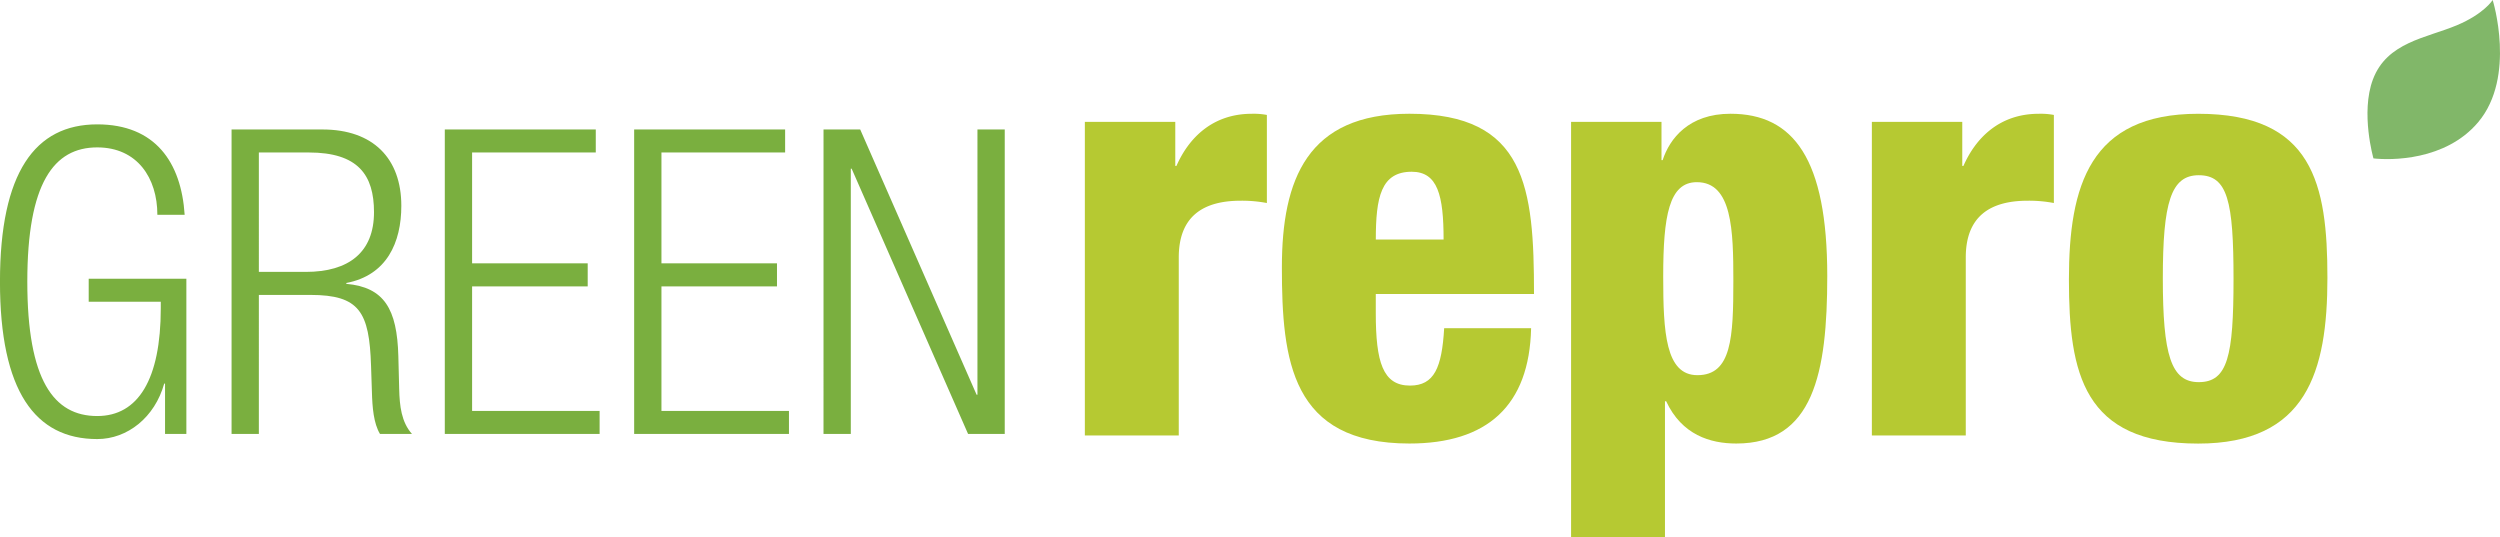
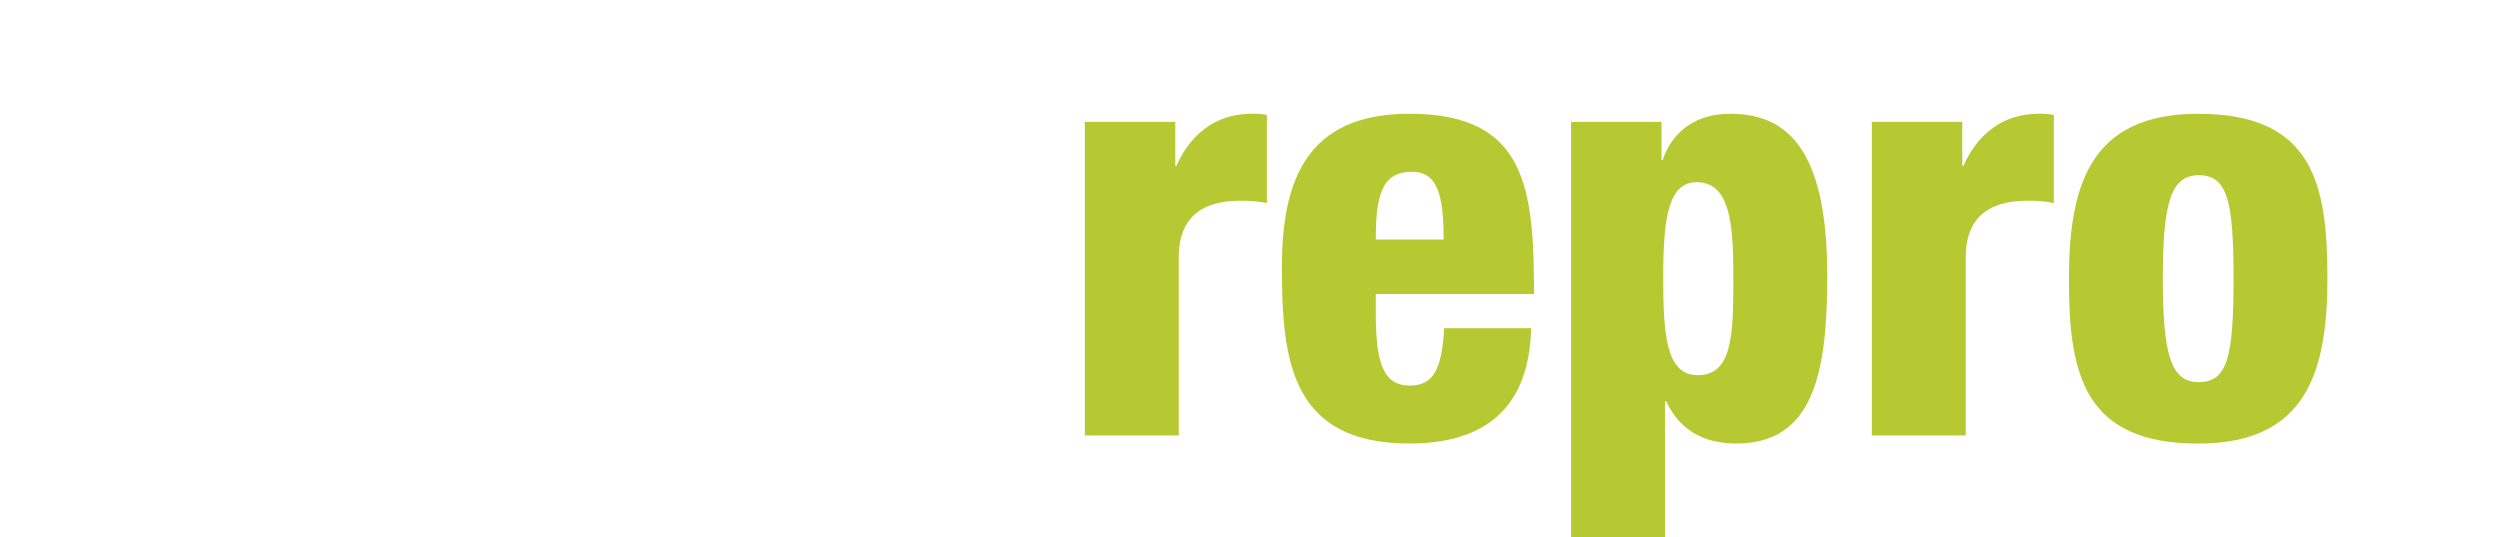
<svg xmlns="http://www.w3.org/2000/svg" width="334.141" height="71.836" viewBox="0 0 334.141 71.836">
  <defs>
    <style>.a{fill:none;}.b{fill:#b6c932;}.c{opacity:0.8;}.d{clip-path:url(#a);}.e{fill:#61a543;}.f{fill:#7aaf3f;}</style>
    <clipPath id="a">
-       <rect class="a" width="17.713" height="21.279" />
-     </clipPath>
+       </clipPath>
  </defs>
  <g transform="translate(-1102.85 -2534)">
    <g transform="translate(32 0.38)">
      <path class="b" d="M377.113,791.64H389.2v5.887h.155c1.628-3.717,4.8-6.971,10.072-6.971a9.561,9.561,0,0,1,2.015.155v11.774a17.743,17.743,0,0,0-3.488-.31c-5.036,0-8.289,2.089-8.289,7.589v23.784H377.113Z" transform="translate(838.734 1758.271)" />
      <path class="b" d="M397.832,814.647V817.2c0,6.509.929,9.685,4.569,9.685,3.256,0,4.262-2.4,4.572-7.67h11.62c-.232,10.381-5.887,15.414-16.265,15.414-15.8,0-17.046-11.078-17.046-23.549,0-11.775,3.408-20.528,17.046-20.528,15.569,0,16.652,9.837,16.652,24.09Zm9.063-7.28c0-5.887-.777-9.063-4.259-9.063-4.108,0-4.8,3.408-4.8,9.063Z" transform="translate(856.9 1758.271)" />
      <path class="b" d="M397.27,791.64h12.084v5.113h.155c.932-2.866,3.488-6.2,9.063-6.2,8.444,0,12.938,6.042,12.938,21.688,0,13.016-1.86,22.388-12.161,22.388-3.489,0-7.283-1.161-9.372-5.652h-.158v18.2H397.27Zm16.888,33.853c4.572,0,4.8-5.036,4.8-12.629,0-6.738-.155-13.167-4.881-13.167-3.717,0-4.494,4.494-4.494,12.629,0,7.434.31,13.167,4.572,13.167" transform="translate(883.565 1758.271)" />
      <path class="b" d="M409.739,791.64h12.084v5.887h.155c1.628-3.717,4.8-6.971,10.072-6.971a9.561,9.561,0,0,1,2.015.155v11.774a17.721,17.721,0,0,0-3.488-.31c-5.033,0-8.286,2.089-8.286,7.589v23.784H409.739Z" transform="translate(911.297 1758.271)" />
      <path class="b" d="M417.908,812.713c0-12.548,2.789-22.156,17.275-22.156,15.34,0,17.275,9.372,17.275,21.924s-2.789,22.156-17.275,22.156c-15.337,0-17.275-9.372-17.275-21.924m17.352-13.944c-3.717,0-4.8,3.643-4.8,13.789,0,10.224,1.087,13.867,4.8,13.867,3.872,0,4.649-3.489,4.649-13.789,0-10.382-.777-13.867-4.649-13.867" transform="translate(929.466 1758.271)" />
      <g class="c" transform="translate(1387.278 2533.62)">
        <g class="d">
-           <path class="e" d="M431.085,807.01s-1.751-6.09-.071-10.556c1.867-4.975,7.109-5.523,11.191-7.229,3.659-1.528,4.814-3.385,4.814-3.385s3.185,10.259-1.944,16.337c-4.372,5.181-11.732,5.088-13.989,4.833" transform="translate(-430.285 -785.838)" />
-         </g>
+           </g>
      </g>
    </g>
-     <path class="f" d="M24.339-17.67v.855c0,9.519-3.021,14.421-8.493,14.421C10.032-2.394,6.5-7.182,6.5-20.349S10.032-38.3,15.846-38.3c5.358,0,8.037,4.1,8.037,9.006h3.648c-.456-7.011-3.933-12.084-11.685-12.084-8.322,0-13,6.441-13,21.033S7.524.684,15.846.684c4.047,0,7.695-2.907,8.949-7.41h.114V0h2.85V-20.748H14.706v3.078ZM33.8,0h3.648V-18.582h6.9c6.555,0,7.866,2.28,8.094,9.462l.114,3.42c.057,2.166.228,4.275,1.083,5.7h4.275c-1.425-1.6-1.653-3.762-1.71-5.985l-.114-4.446c-.171-6.27-1.881-9.177-6.954-9.633v-.114c5.415-1.026,7.353-5.415,7.353-10.317,0-6.327-3.762-10.2-10.545-10.2H33.8Zm3.648-37.62h6.669c6.612,0,8.721,3.021,8.721,7.98,0,5.358-3.363,7.98-9.12,7.98h-6.27ZM62.3,0H82.992V-3.078H65.949V-19.722H81.4V-22.8H65.949V-37.62h16.53V-40.7H62.3ZM87.609,0H108.3V-3.078H91.257V-19.722H106.7V-22.8H91.257V-37.62h16.53V-40.7H87.609Zm25.308,0h3.648V-35.454h.114L132.24,0h4.9V-40.7h-3.648V-5.244h-.114L117.819-40.7h-4.9Z" transform="translate(1100 2592)" />
  </g>
</svg>